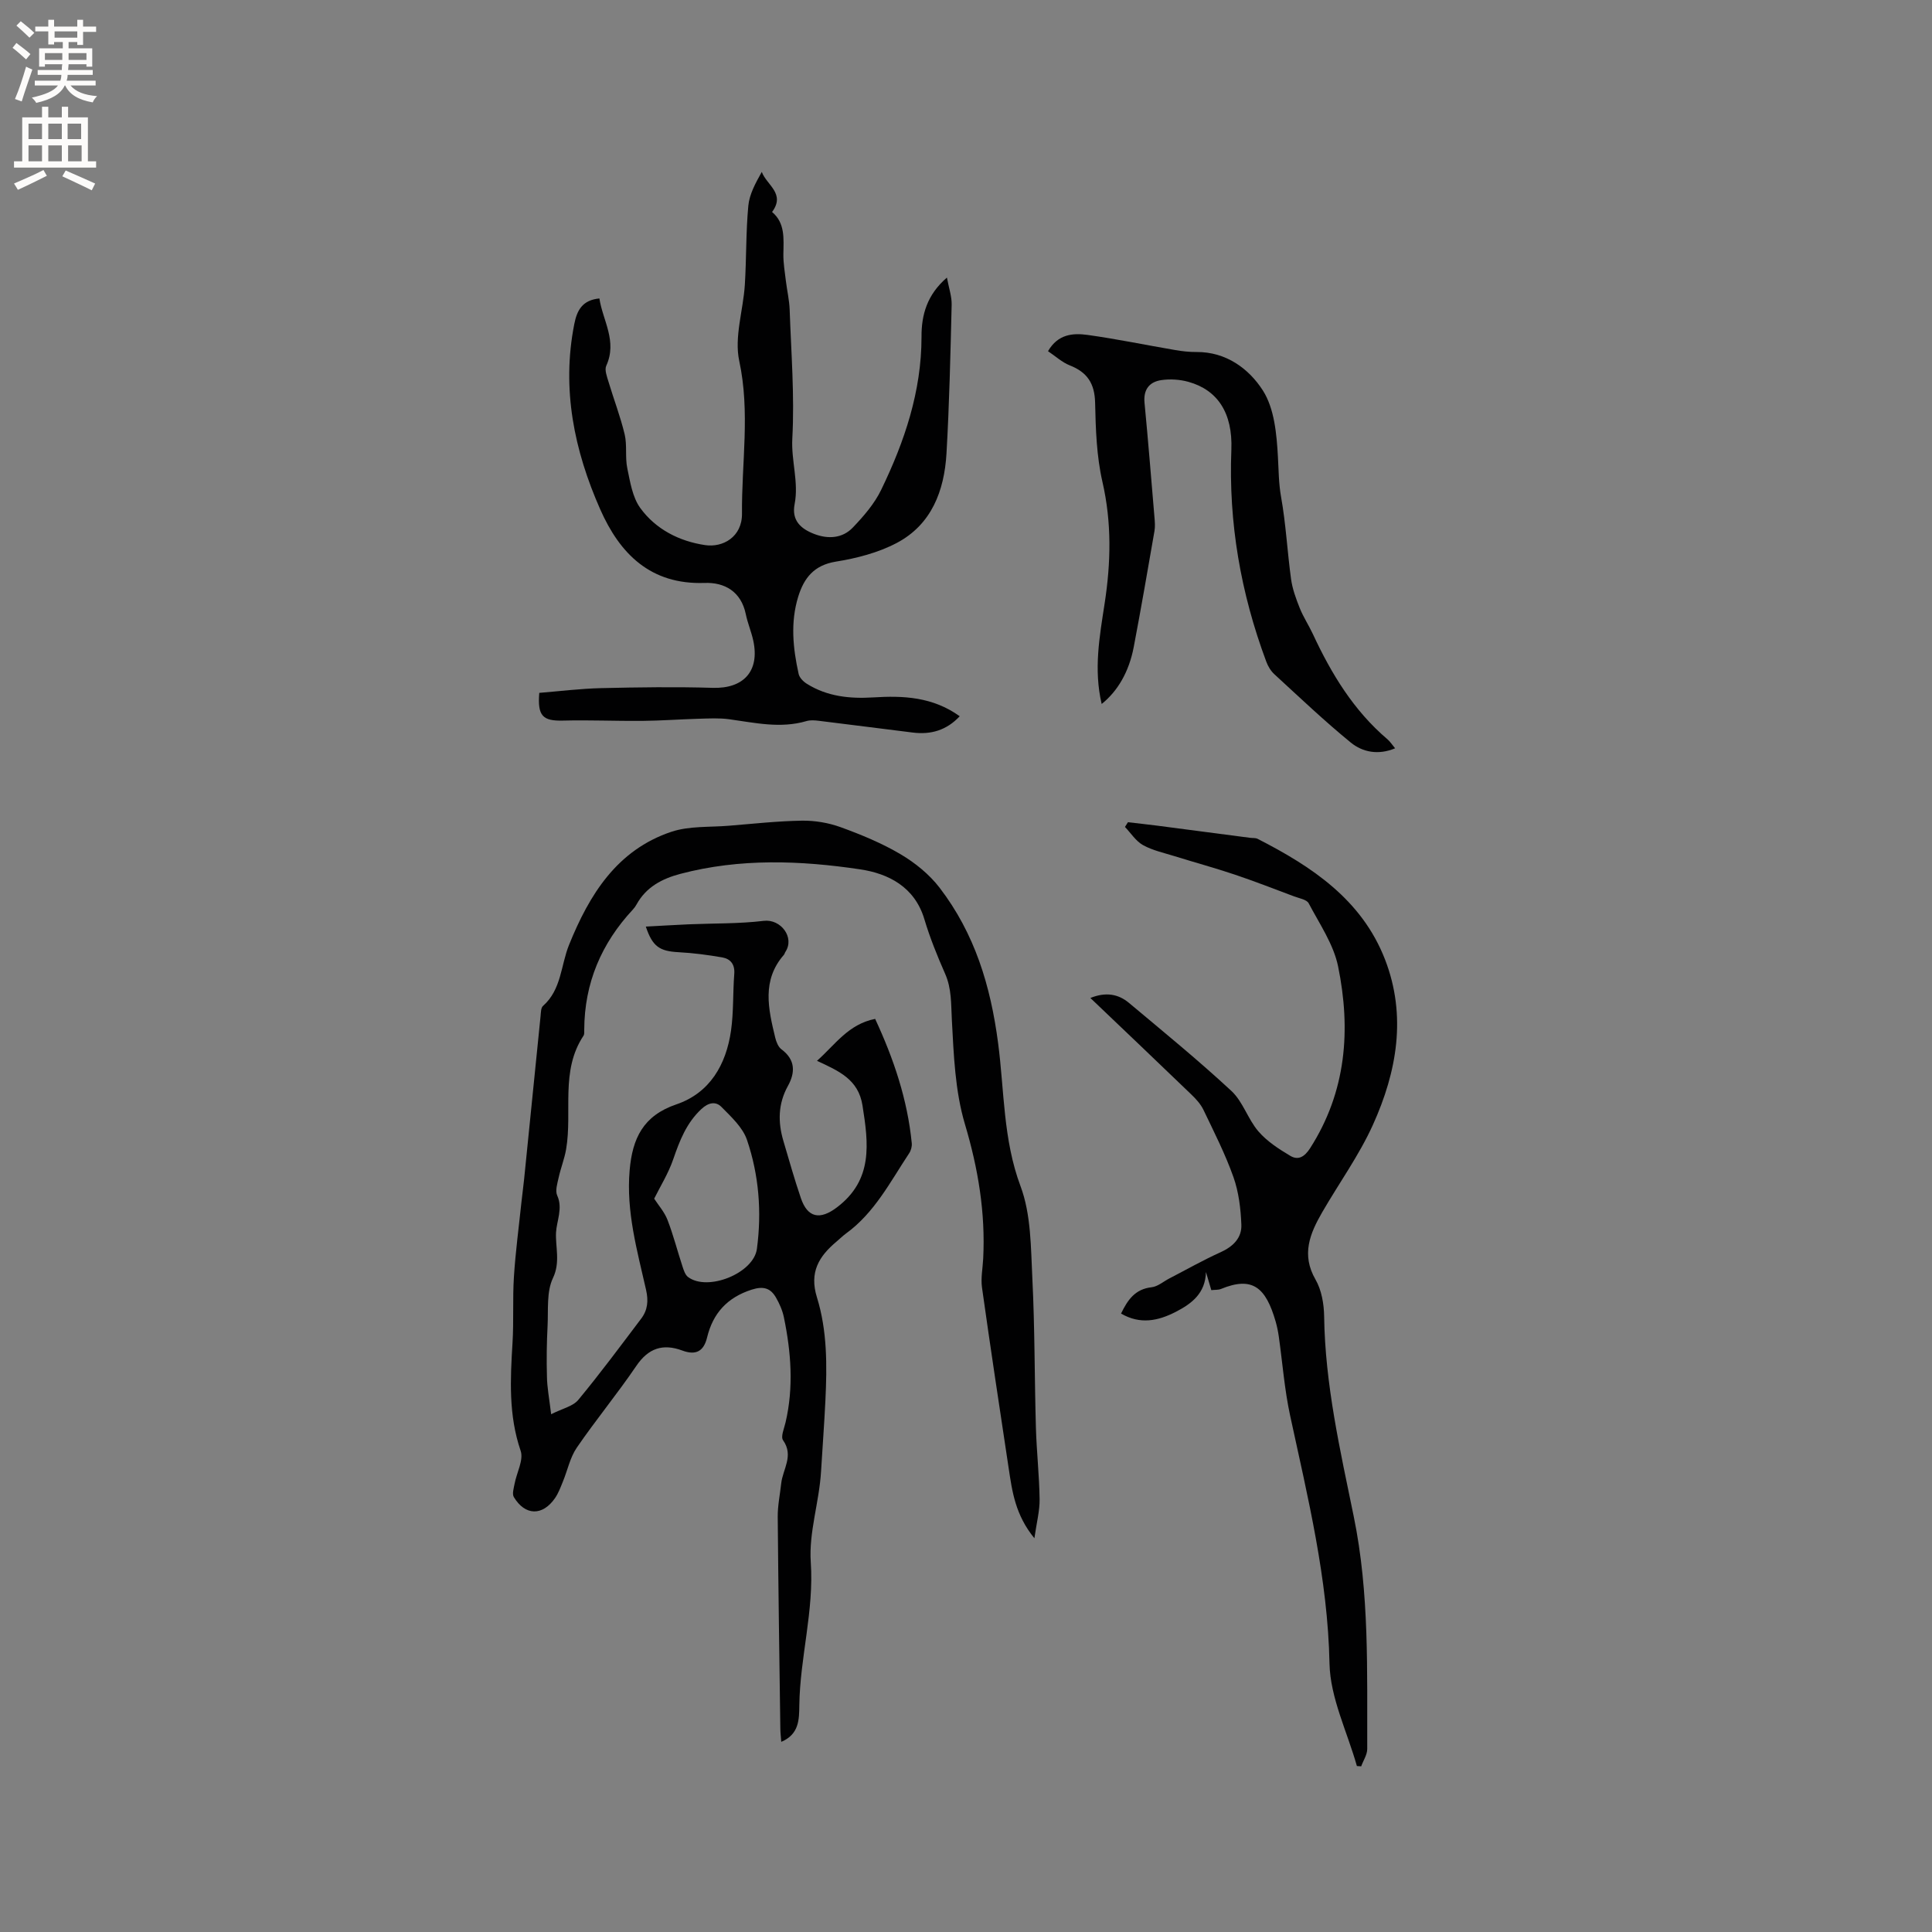
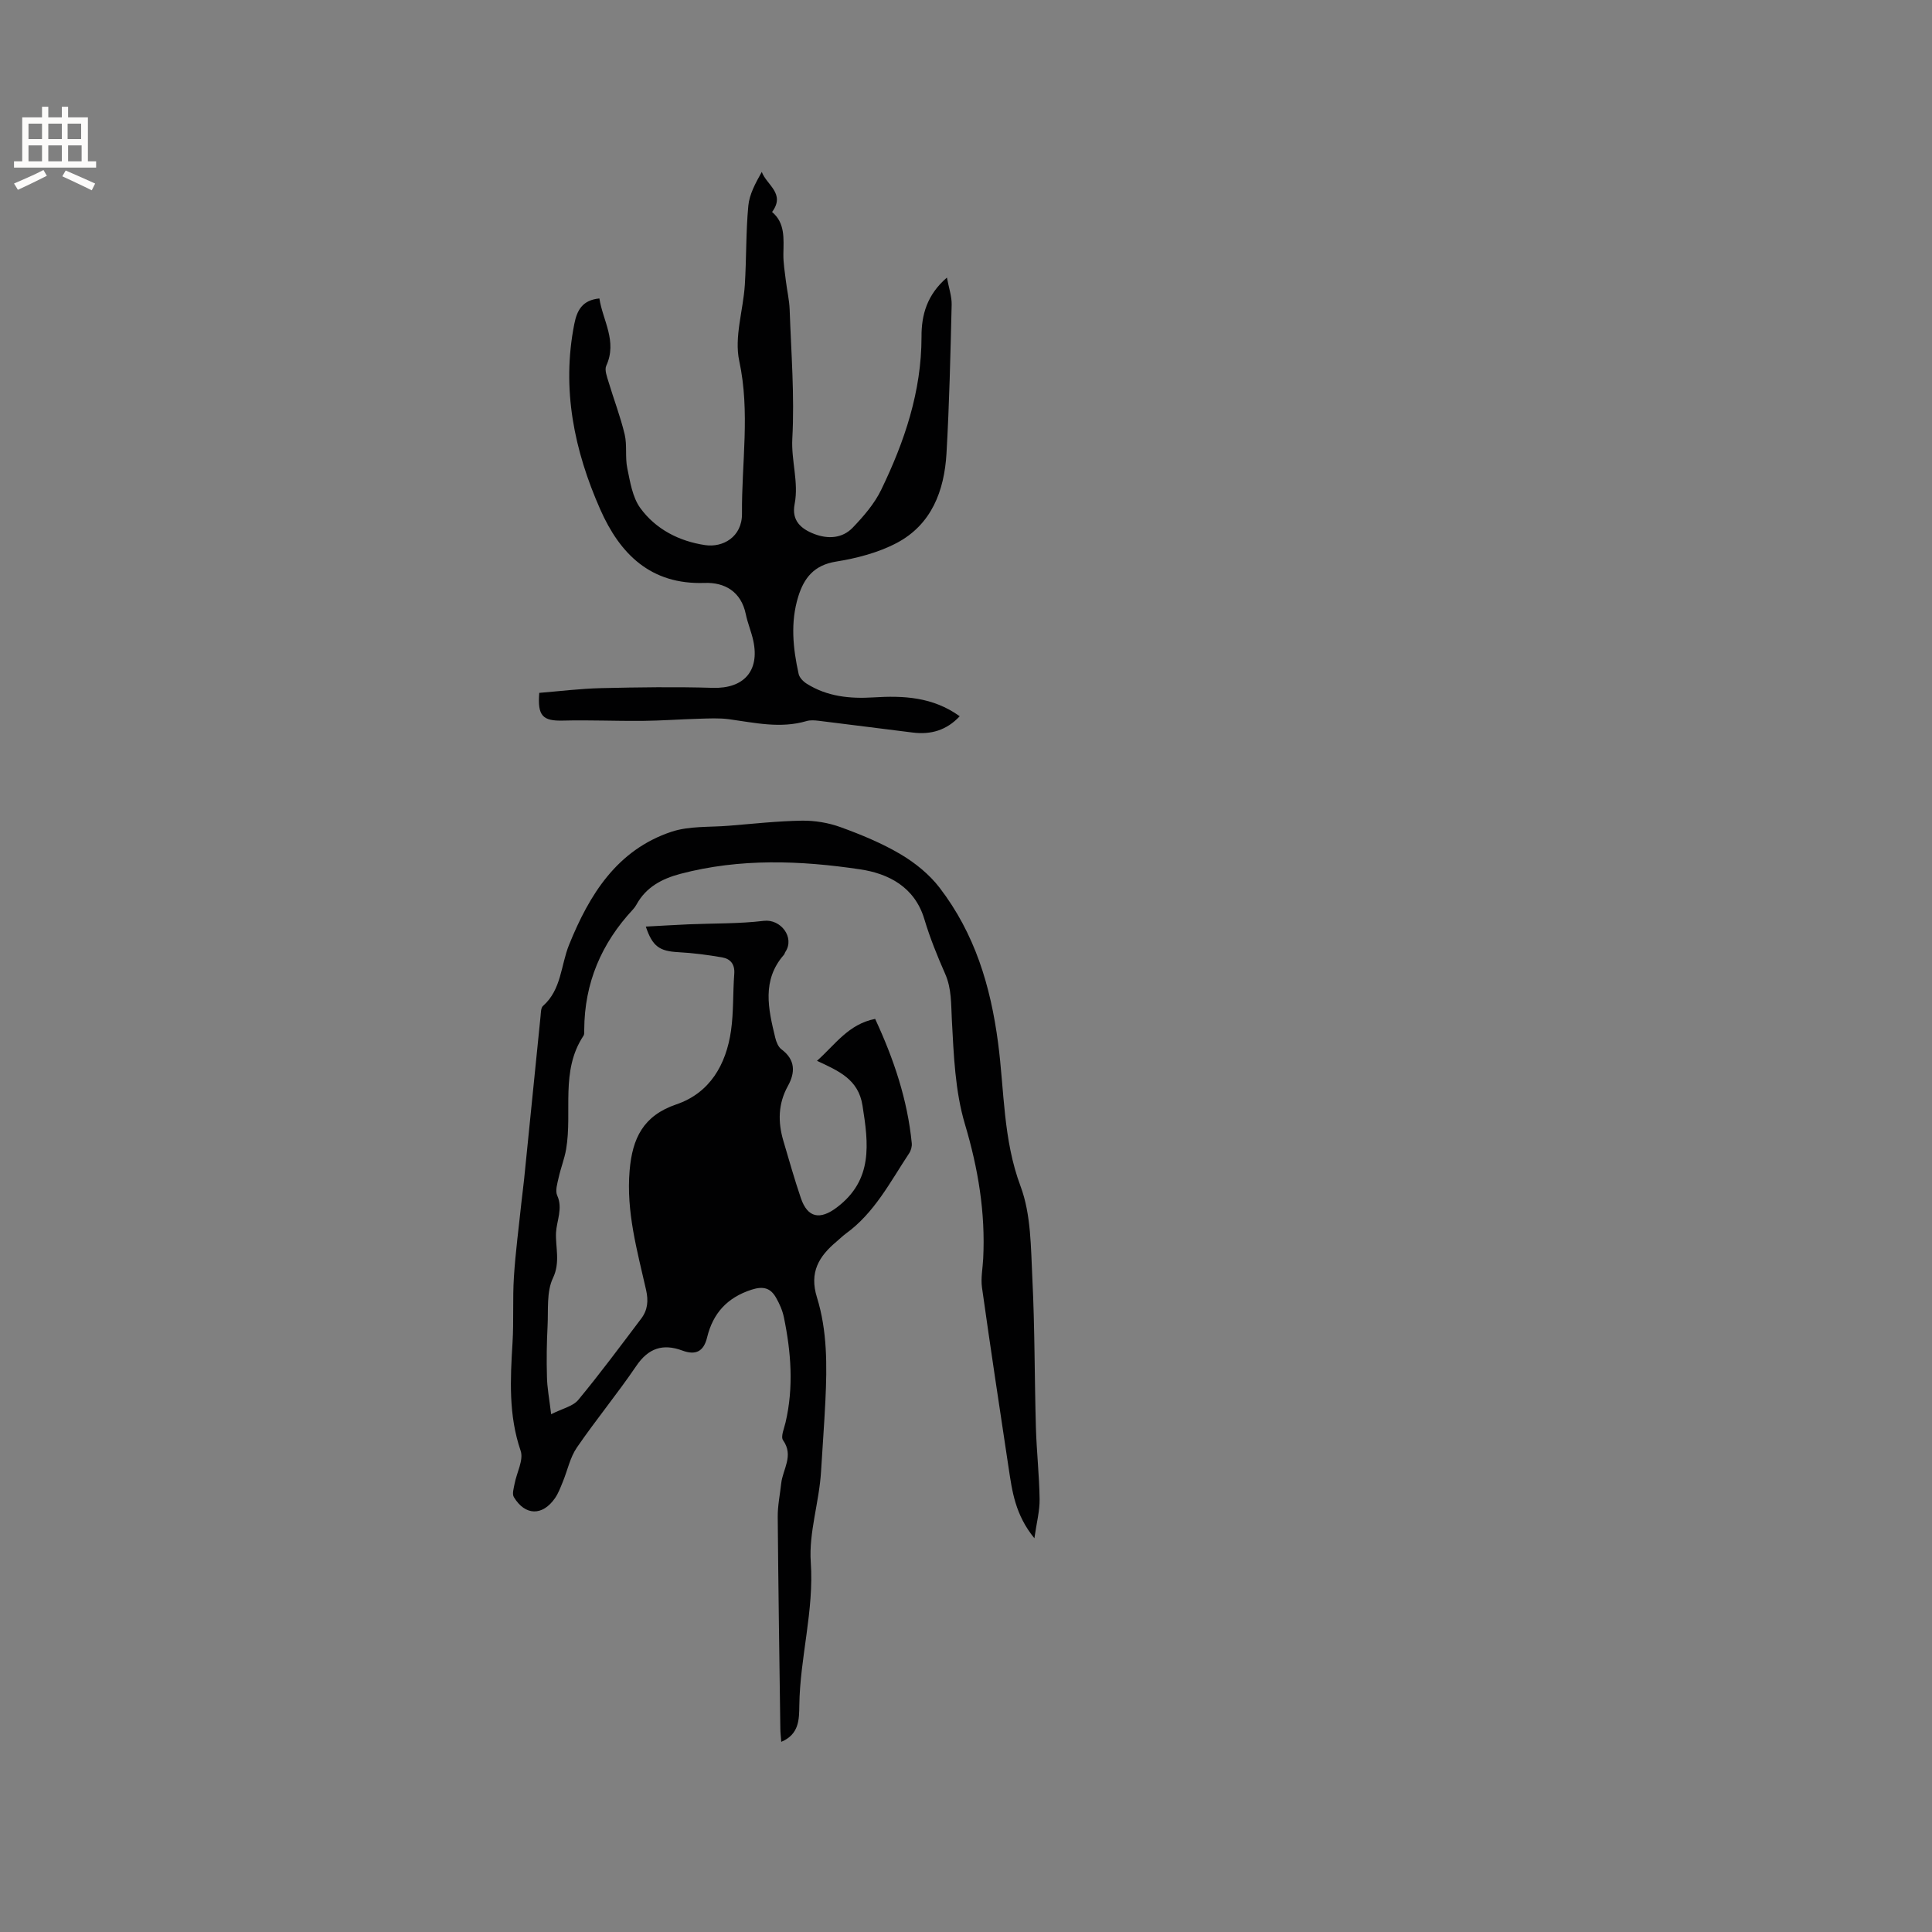
<svg xmlns="http://www.w3.org/2000/svg" enable-background="new 0 0 400 400" viewBox="0 0 400 400">
  <rect x="0" y="0" width="400" height="400" fill="#808080" stroke="none" />
  <g fill="#010102">
-     <path d="m114.11 292.8c2.33-1.18 4.51-1.63 5.62-2.97 4.52-5.46 8.74-11.16 13.02-16.82 1.34-1.77 1.53-3.67 1.01-5.96-1.84-8.14-4.14-16.2-3.4-24.75.57-6.6 2.79-11.31 9.67-13.65 6.94-2.36 10.31-8.23 11.32-15.27.55-3.86.37-7.83.67-11.73.16-1.99-.78-3.13-2.49-3.43-3-.52-6.04-.92-9.08-1.08-3.9-.21-5.36-1.17-6.74-5.3 3.02-.16 5.95-.34 8.88-.47 5.19-.22 10.41-.1 15.55-.72 3.5-.42 6.46 3.43 4.46 6.44-.12.17-.15.41-.28.57-4.65 5.29-3.25 11.24-1.82 17.16.21.88.62 1.93 1.29 2.43 2.92 2.16 2.87 4.82 1.34 7.58-2.05 3.7-2.09 7.48-.94 11.38 1.17 3.96 2.29 7.94 3.62 11.84 1.4 4.13 3.99 4.56 7.47 1.92 7.51-5.69 6.54-13.19 5.29-21.09-.86-5.46-4.95-7.15-9.42-9.25 3.79-3.37 6.5-7.59 12.04-8.68 3.83 8.24 6.69 16.68 7.58 25.73.07.69-.16 1.53-.55 2.11-3.91 5.9-7.16 12.32-13.1 16.62-.68.5-1.28 1.11-1.93 1.65-3.64 3.05-5.67 6.35-4.05 11.55 2.14 6.91 2.1 14.07 1.75 21.37-.24 4.93-.61 9.8-.9 14.66-.38 6.38-2.55 12.63-2.13 18.77.7 10.12-2.24 19.75-2.37 29.69-.04 2.89-.02 5.96-3.74 7.53-.08-1.1-.18-1.9-.19-2.7-.2-14.63-.42-29.26-.54-43.89-.02-2.3.47-4.6.72-6.91.32-2.95 2.66-5.73.38-8.95-.52-.74.24-2.45.52-3.68 1.7-7.28 1.15-14.53-.34-21.75-.29-1.42-.91-2.83-1.64-4.1-1.13-1.97-2.61-2.42-5.04-1.64-5.06 1.63-8.01 4.89-9.22 9.88-.71 2.95-2.38 3.75-5.15 2.72-4-1.48-7.01-.5-9.51 3.19-3.92 5.77-8.38 11.17-12.32 16.92-1.4 2.04-1.91 4.68-2.88 7.03-.48 1.17-.92 2.39-1.63 3.42-2.58 3.73-6.18 3.67-8.52-.21-.4-.66-.02-1.85.15-2.76.43-2.31 1.91-4.93 1.25-6.84-2.52-7.37-2.14-14.79-1.68-22.32.28-4.54 0-9.12.29-13.67.33-5.18 1.02-10.33 1.56-15.49.17-1.58.39-3.15.55-4.73 1.14-11.26 2.26-22.53 3.41-33.79.07-.72.06-1.71.51-2.1 3.83-3.39 3.67-8.41 5.39-12.65 4.19-10.36 9.9-19.63 21.19-23.4 3.69-1.23 7.91-.92 11.89-1.25 5.04-.41 10.09-.97 15.14-1.05 2.67-.04 5.5.44 8.01 1.35 4.26 1.55 8.53 3.31 12.42 5.61 3.02 1.79 5.95 4.17 8.07 6.93 7.24 9.46 10.54 20.2 12.11 32.18 1.29 9.81 1.02 19.94 4.64 29.61 2.2 5.87 2.13 12.71 2.45 19.14.51 10.24.44 20.5.73 30.75.14 4.98.7 9.95.77 14.93.03 2.4-.62 4.82-1.08 8.07-3.98-4.87-4.6-9.72-5.33-14.53-1.88-12.46-3.77-24.91-5.52-37.39-.27-1.94.15-3.98.25-5.98.48-9.52-1.04-18.64-3.78-27.83-2.05-6.87-2.32-14.36-2.71-21.61-.18-3.29-.02-6.43-1.4-9.55-1.62-3.68-3.14-7.43-4.29-11.28-2-6.7-7.46-9.45-13.29-10.32-12.38-1.85-24.89-2.32-37.22.93-3.79 1-7.1 2.73-9.08 6.34-.2.37-.46.72-.74 1.03-6.54 7.01-10.05 15.24-10.09 24.89 0 .42.05.94-.15 1.25-4.84 7.29-2.27 15.69-3.6 23.5-.34 1.99-1.12 3.91-1.55 5.89-.27 1.22-.75 2.72-.29 3.71 1.2 2.62-.13 5.3-.25 7.65-.15 2.96.93 6.15-.63 9.41-1.36 2.84-.95 6.57-1.12 9.92-.18 3.49-.23 7-.13 10.49.03 2.24.46 4.43.87 7.8zm21.33-44.63c.88 1.36 2.13 2.76 2.76 4.4 1.22 3.15 2.05 6.45 3.11 9.66.25.77.55 1.71 1.14 2.16 4.05 3.05 13.59-.76 14.26-5.83 1.02-7.65.42-15.29-2.06-22.57-.88-2.58-3.26-4.76-5.28-6.81-1.2-1.22-2.72-.91-4.16.44-3.08 2.87-4.49 6.52-5.82 10.38-1.02 2.97-2.74 5.72-3.95 8.17z" />
+     <path d="m114.11 292.8c2.33-1.18 4.51-1.63 5.62-2.97 4.52-5.46 8.74-11.16 13.02-16.82 1.34-1.77 1.53-3.67 1.01-5.96-1.84-8.14-4.14-16.2-3.4-24.75.57-6.6 2.79-11.31 9.67-13.65 6.94-2.36 10.31-8.23 11.32-15.27.55-3.86.37-7.83.67-11.73.16-1.99-.78-3.13-2.49-3.43-3-.52-6.04-.92-9.08-1.08-3.9-.21-5.36-1.17-6.74-5.3 3.02-.16 5.95-.34 8.88-.47 5.19-.22 10.41-.1 15.55-.72 3.5-.42 6.46 3.43 4.46 6.44-.12.17-.15.41-.28.57-4.65 5.29-3.25 11.24-1.82 17.16.21.88.62 1.93 1.29 2.43 2.92 2.16 2.87 4.82 1.34 7.58-2.05 3.7-2.09 7.48-.94 11.38 1.17 3.96 2.29 7.94 3.62 11.84 1.4 4.13 3.99 4.56 7.47 1.92 7.51-5.69 6.54-13.19 5.29-21.09-.86-5.46-4.95-7.15-9.42-9.25 3.79-3.37 6.5-7.59 12.04-8.68 3.83 8.24 6.69 16.68 7.58 25.73.07.69-.16 1.53-.55 2.11-3.91 5.9-7.16 12.32-13.1 16.62-.68.5-1.28 1.11-1.93 1.65-3.64 3.05-5.67 6.35-4.05 11.55 2.14 6.91 2.1 14.07 1.75 21.37-.24 4.93-.61 9.8-.9 14.66-.38 6.38-2.55 12.63-2.13 18.77.7 10.12-2.24 19.75-2.37 29.69-.04 2.89-.02 5.96-3.74 7.53-.08-1.1-.18-1.9-.19-2.7-.2-14.63-.42-29.26-.54-43.89-.02-2.3.47-4.6.72-6.91.32-2.95 2.66-5.73.38-8.95-.52-.74.24-2.45.52-3.68 1.7-7.28 1.15-14.53-.34-21.75-.29-1.42-.91-2.83-1.64-4.1-1.13-1.97-2.61-2.42-5.04-1.64-5.06 1.63-8.01 4.89-9.22 9.88-.71 2.95-2.38 3.75-5.15 2.72-4-1.48-7.01-.5-9.51 3.19-3.92 5.77-8.38 11.17-12.32 16.92-1.4 2.04-1.91 4.68-2.88 7.03-.48 1.17-.92 2.39-1.63 3.42-2.58 3.73-6.18 3.67-8.52-.21-.4-.66-.02-1.85.15-2.76.43-2.31 1.91-4.93 1.25-6.84-2.52-7.37-2.14-14.79-1.68-22.32.28-4.54 0-9.12.29-13.67.33-5.18 1.02-10.33 1.56-15.49.17-1.58.39-3.15.55-4.73 1.14-11.26 2.26-22.53 3.41-33.79.07-.72.06-1.71.51-2.1 3.83-3.39 3.67-8.41 5.39-12.65 4.19-10.36 9.9-19.63 21.19-23.4 3.69-1.23 7.91-.92 11.89-1.25 5.04-.41 10.09-.97 15.14-1.05 2.67-.04 5.5.44 8.01 1.35 4.26 1.55 8.53 3.31 12.42 5.61 3.02 1.79 5.95 4.17 8.07 6.93 7.24 9.46 10.54 20.2 12.11 32.18 1.29 9.81 1.02 19.94 4.64 29.61 2.2 5.87 2.13 12.71 2.45 19.14.51 10.24.44 20.5.73 30.75.14 4.98.7 9.95.77 14.93.03 2.4-.62 4.82-1.08 8.07-3.98-4.87-4.6-9.72-5.33-14.53-1.88-12.46-3.77-24.91-5.52-37.39-.27-1.94.15-3.98.25-5.98.48-9.52-1.04-18.64-3.78-27.83-2.05-6.87-2.32-14.36-2.71-21.61-.18-3.29-.02-6.43-1.4-9.55-1.62-3.68-3.14-7.43-4.29-11.28-2-6.7-7.46-9.45-13.29-10.32-12.38-1.85-24.89-2.32-37.22.93-3.79 1-7.1 2.73-9.08 6.34-.2.37-.46.72-.74 1.03-6.54 7.01-10.05 15.24-10.09 24.89 0 .42.05.94-.15 1.25-4.84 7.29-2.27 15.69-3.6 23.5-.34 1.99-1.12 3.91-1.55 5.89-.27 1.22-.75 2.72-.29 3.71 1.2 2.62-.13 5.3-.25 7.65-.15 2.96.93 6.15-.63 9.41-1.36 2.84-.95 6.57-1.12 9.92-.18 3.49-.23 7-.13 10.49.03 2.24.46 4.43.87 7.8zm21.33-44.63z" />
    <path d="m196.05 57.47c.4 2.17 1.02 3.91.98 5.62-.25 10.27-.48 20.54-1.07 30.79-.45 7.73-3.09 14.74-10.33 18.55-3.83 2.01-8.28 3.16-12.58 3.85-4.52.73-6.59 3.39-7.78 7.23-1.65 5.32-1.1 10.7.08 16.02.17.78.97 1.59 1.7 2.04 4.22 2.65 8.91 3.12 13.76 2.82 6.21-.39 12.29-.12 17.89 3.9-2.73 2.92-5.97 3.84-9.7 3.38-6.5-.8-13-1.65-19.5-2.44-.83-.1-1.74-.17-2.52.06-5.4 1.59-10.69.35-16.02-.38-2.07-.28-4.2-.16-6.3-.1-3.87.11-7.74.4-11.62.44-5.48.05-10.97-.2-16.45-.06-4.2.11-5.34-.93-4.94-5.74 4.22-.34 8.51-.88 12.81-.98 7.7-.18 15.42-.29 23.12-.06 6.36.19 9.74-3.45 8.38-9.76-.4-1.86-1.17-3.63-1.55-5.49-.97-4.69-4.38-6.62-8.53-6.47-11.2.39-17.54-6.03-21.6-15.21-5.4-12.21-8.04-24.95-5.38-38.39.57-2.9 1.7-4.96 5.2-5.3.68 4.55 3.75 8.84 1.42 13.93-.39.86.14 2.24.46 3.31 1.09 3.64 2.47 7.21 3.35 10.9.53 2.25.07 4.72.54 7 .59 2.83 1.07 6 2.68 8.23 3.21 4.43 8.1 6.91 13.45 7.7 3.62.54 7.66-1.66 7.62-6.52-.09-10.53 1.72-20.99-.57-31.62-1.06-4.93.82-10.47 1.16-15.74.34-5.45.21-10.93.72-16.36.22-2.4 1.49-4.71 2.79-7.03 1 2.73 4.96 4.47 2.13 8.3 2.72 2.28 2.39 5.49 2.34 8.69-.03 1.86.3 3.74.52 5.6.24 1.98.71 3.95.78 5.94.31 8.89 1.03 17.81.55 26.67-.25 4.62 1.36 9.04.48 13.57-.67 3.42 1.31 5.14 4.08 6.2 2.85 1.09 5.81.91 7.95-1.32 2.25-2.35 4.49-4.93 5.89-7.83 4.83-9.97 8.35-20.36 8.35-31.66-.03-4.57 1.15-8.74 5.26-12.28z" />
-     <path d="m250.79 267.11c-.42-1.42-.76-2.59-1.11-3.75-.12 4.39-2.92 6.54-6.28 8.26-3.65 1.87-7.34 2.64-11.3.34 1.36-2.8 2.88-5.07 6.33-5.45 1.26-.14 2.42-1.17 3.63-1.8 3.54-1.83 7.02-3.81 10.65-5.45 2.59-1.17 4.41-2.97 4.3-5.7-.13-3.31-.54-6.76-1.64-9.86-1.69-4.77-4.01-9.32-6.2-13.9-.57-1.19-1.54-2.26-2.51-3.19-6.86-6.61-13.76-13.17-20.91-19.99 3.15-1.27 5.75-.85 7.98 1.01 7.15 5.99 14.39 11.9 21.22 18.24 2.39 2.22 3.41 5.84 5.59 8.37 1.78 2.07 4.23 3.65 6.61 5.07 1.63.97 2.94.21 4.09-1.58 7.51-11.72 8.48-24.53 5.8-37.64-.94-4.59-3.85-8.81-6.09-13.07-.41-.78-1.94-1.03-2.99-1.42-4.12-1.55-8.23-3.15-12.4-4.55-4.08-1.37-8.24-2.5-12.35-3.78-2.21-.69-4.55-1.19-6.55-2.29-1.49-.83-2.52-2.49-3.75-3.77.21-.33.41-.65.62-.98 2.04.24 4.08.46 6.11.72 6.39.83 12.78 1.68 19.17 2.51.52.07 1.12-.01 1.56.21 11.24 5.74 21.58 12.6 26.38 24.97 4.53 11.68 2.46 23.27-2.5 34.24-2.86 6.32-7.01 12.06-10.5 18.1-2.54 4.4-4.37 8.76-1.39 13.93 1.26 2.18 1.75 5.06 1.79 7.63.19 14.1 3.33 27.77 6.13 41.44 3.28 15.97 2.73 32.04 2.79 48.13 0 1.19-.82 2.39-1.25 3.59-.3-.02-.59-.04-.89-.06-1.99-7.07-5.52-14.11-5.67-21.21-.35-17.6-4.49-34.41-8.16-51.38-1.16-5.37-1.57-10.89-2.34-16.34-.15-1.04-.36-2.09-.65-3.1-2.04-7.05-4.77-9.45-11.36-6.73-.55.21-1.23.14-1.96.23z" />
-     <path d="m228.09 145.75c-1.69-7.17-.43-14 .61-20.79 1.3-8.45 1.49-16.74-.45-25.19-1.22-5.31-1.4-10.92-1.52-16.41-.09-3.97-1.63-6.29-5.24-7.71-1.6-.63-2.94-1.89-4.51-2.94 2.06-3.56 5.18-3.78 8.17-3.37 6.07.84 12.09 2.1 18.14 3.13 1.45.25 2.94.42 4.41.41 6.17-.06 10.9 3.49 13.76 7.96 2.4 3.75 2.86 9.06 3.12 13.74.16 2.77.15 5.48.65 8.29 1.01 5.62 1.29 11.36 2.07 17.02.28 2.04 1.02 4.06 1.79 5.99.74 1.86 1.87 3.56 2.72 5.38 3.82 8.22 8.45 15.86 15.47 21.82.54.46.93 1.1 1.56 1.85-3.47 1.45-6.71.81-9.16-1.18-5.48-4.47-10.62-9.37-15.84-14.16-.74-.68-1.33-1.67-1.68-2.63-5.27-14.14-7.82-28.71-7.22-43.86.3-7.63-2.89-12.38-8.88-14.04-1.78-.5-3.81-.63-5.63-.36-2.45.36-3.73 1.94-3.47 4.68.76 7.9 1.39 15.81 2.06 23.72.08.95.16 1.93 0 2.85-1.39 8.01-2.77 16.02-4.29 24-.98 5.14-3.31 9.13-6.64 11.8z" />
  </g>
-   <path d="m2.6 9.9.8-1c.9.7 1.9 1.4 2.9 2.3l-.9 1.1c-1.1-1-2-1.8-2.8-2.4zm.5 10.6c.9-2.1 1.6-4.3 2.3-6.7.4.2.8.4 1.3.6-.7 2.1-1.5 4.3-2.2 6.6zm.3-15.2.9-.9c1 .8 2 1.6 2.8 2.4l-1 1c-.9-.9-1.8-1.7-2.7-2.5zm12.6-1.2h1.2v1.4h2.7v1.1h-2.7v2.7h-1.2v-.6h-1.8v1.3h4.9v3.8h-1.2v-.5h-3.7c0 .4-.1.9-.1 1.2h5.1v1h-5.2c0 .5-.1.9-.2 1.2h6v1h-5.2c1.1 1.3 2.9 2 5.5 2.2-.4.4-.7.8-.9 1.3-2.9-.5-4.8-1.6-5.7-3.5h-.1c-.8 1.7-2.7 2.9-5.9 3.6-.2-.4-.6-.8-.9-1.1 2.8-.6 4.6-1.4 5.4-2.5h-4.8v-1h5.3c.1-.3.2-.7.2-1.2h-4.9v-1h5c0-.4 0-.8.1-1.2h-3.6v.5h-1.2v-3.8h4.9v-1.3h-1.8v.5h-1.2v-2.7h-2.7v-1h2.7v-1.4h1.2v1.4h4.8zm-6.7 8.3h3.6c0-.4 0-.9 0-1.4h-3.6zm1.9-4.6h4.8v-1.3h-4.7v1.3zm6.7 3.2h-3.7v1.4h3.7z" fill="#fcfbfa" />
  <path d="m8.7 22.1h1.3v2.2h2.8v-2.2h1.3v2.2h4.1v9.1h1.7v1.3h-17v-1.3h1.7v-9.1h4.1zm.3 13.1.7 1.2c-1.8.9-3.8 1.9-6 2.9-.2-.4-.5-.8-.8-1.3 2.3-1 4.4-1.9 6.1-2.8zm-3.1-6.4h2.8v-3.2h-2.8zm0 4.6h2.8v-3.3h-2.8zm4.1-4.6h2.8v-3.2h-2.8zm0 4.6h2.8v-3.3h-2.8zm3.6 1.9c2.1.9 4.1 1.8 6.1 2.7l-.7 1.4c-2.2-1.1-4.2-2-6.1-2.9zm3.2-9.7h-2.8v3.2h2.8zm-2.7 7.8h2.8v-3.3h-2.8z" fill="#fcfbfa" />
</svg>